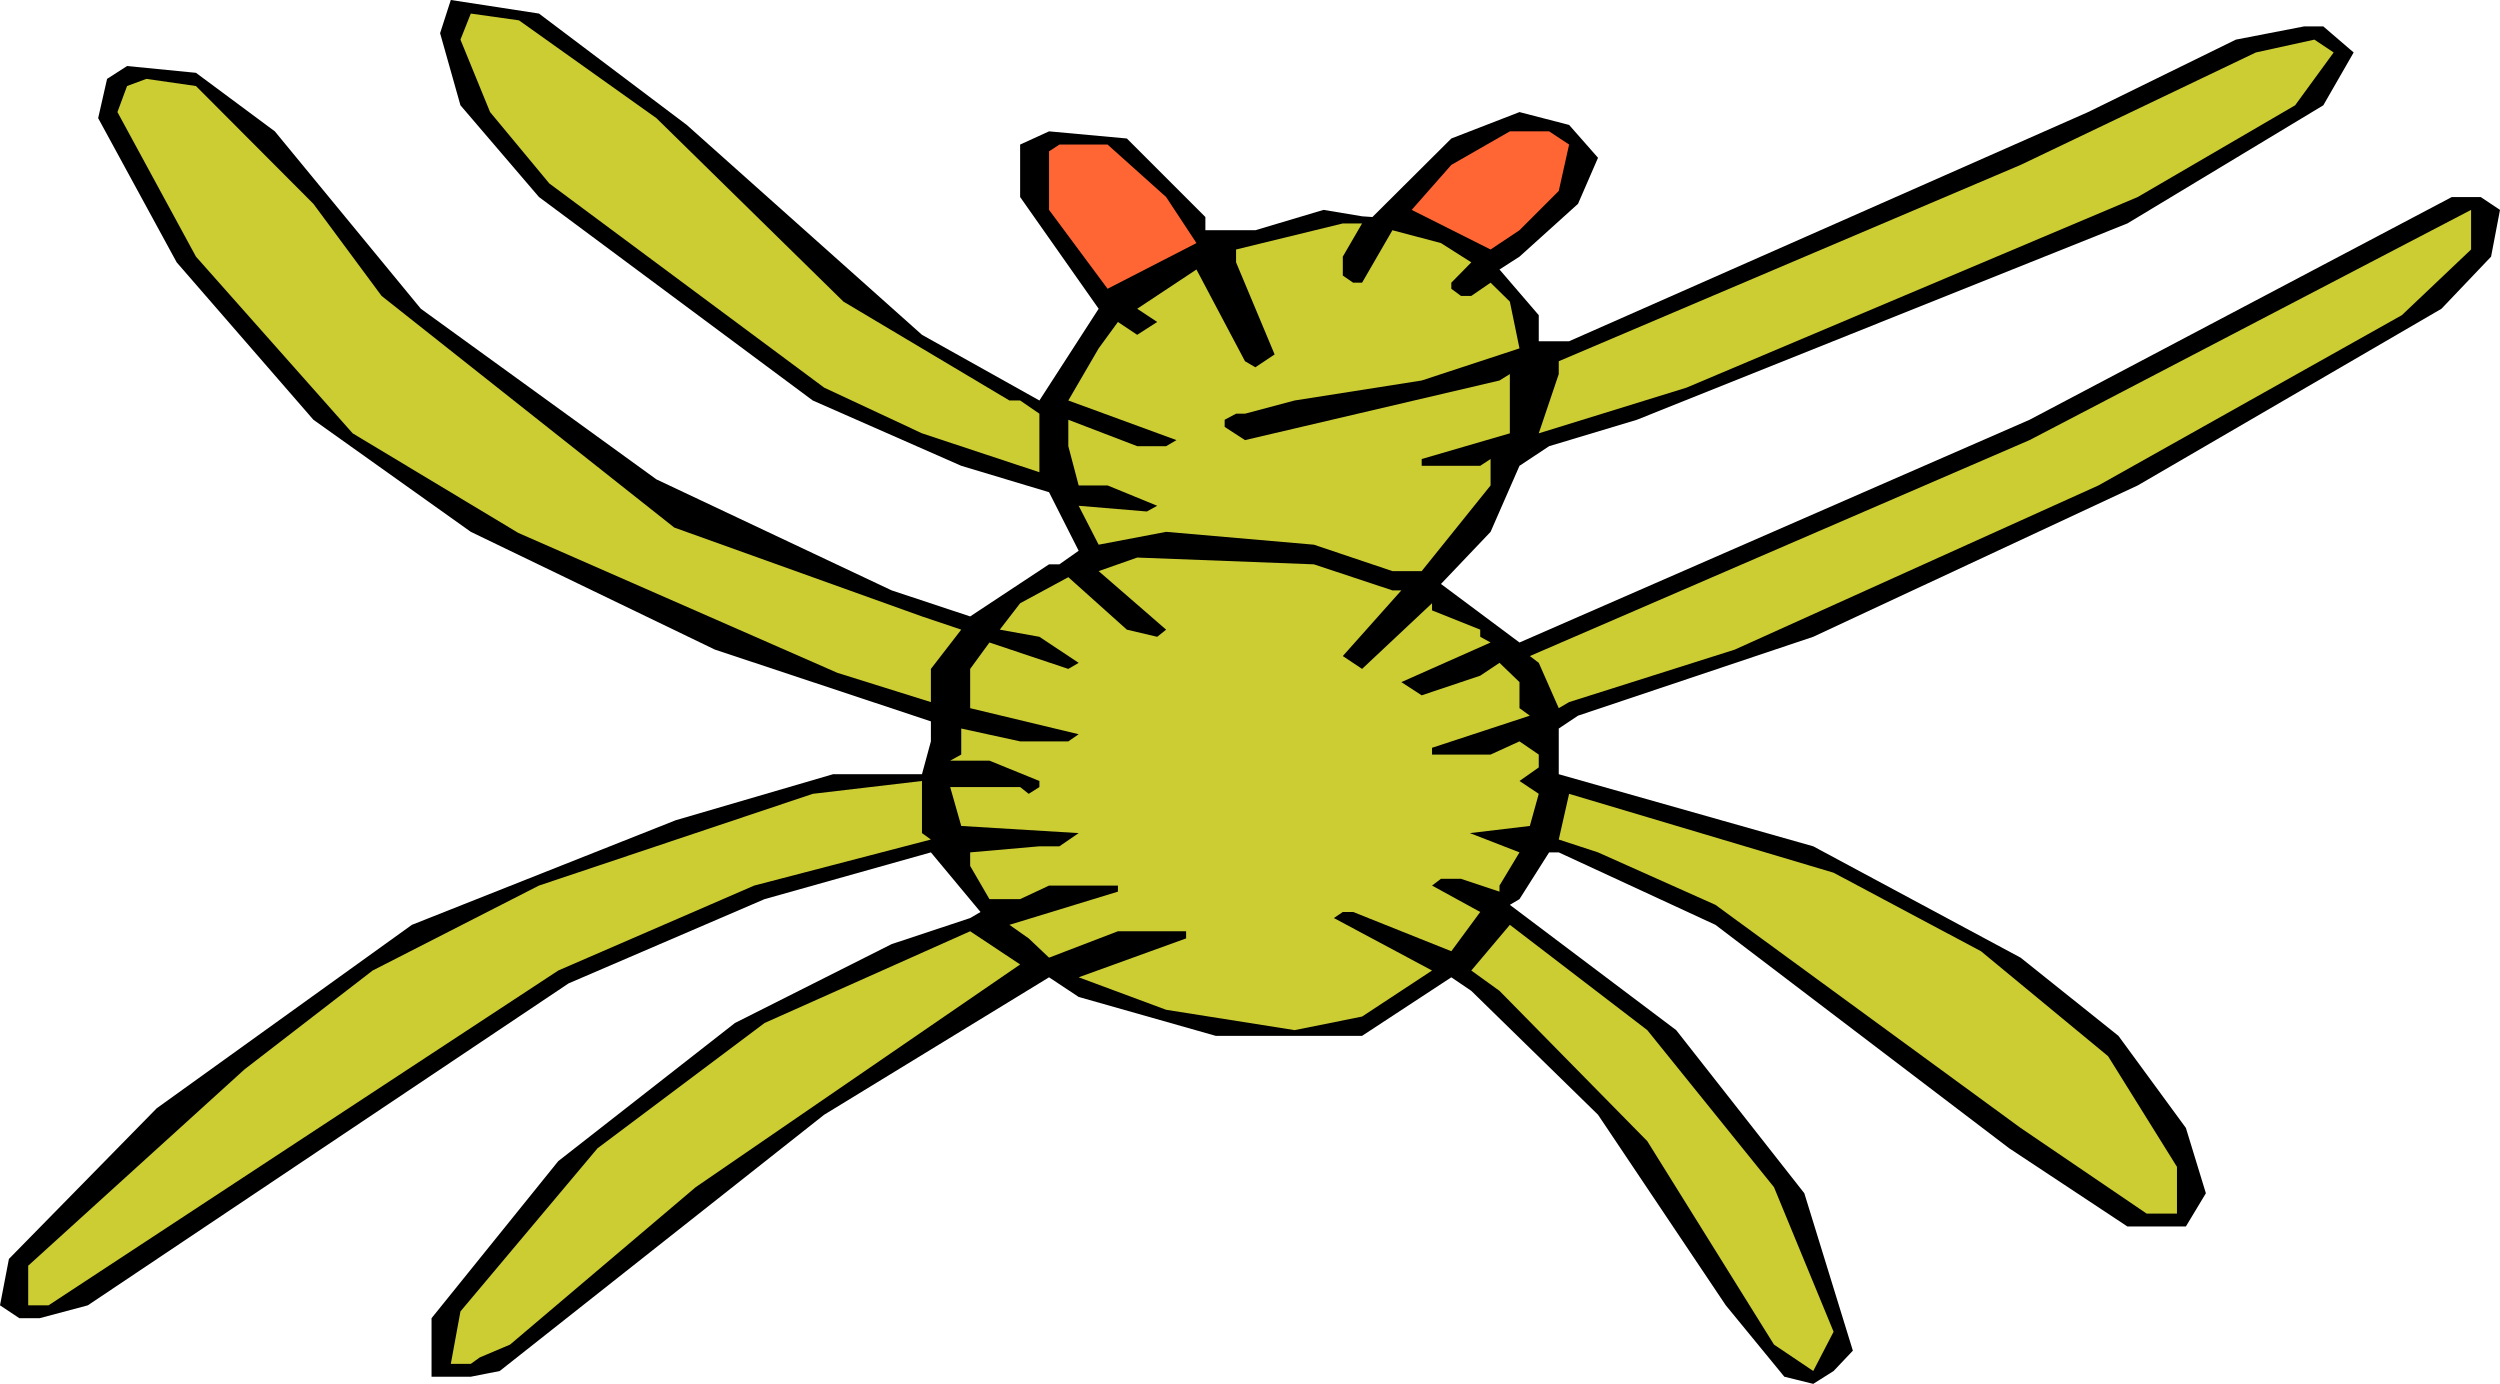
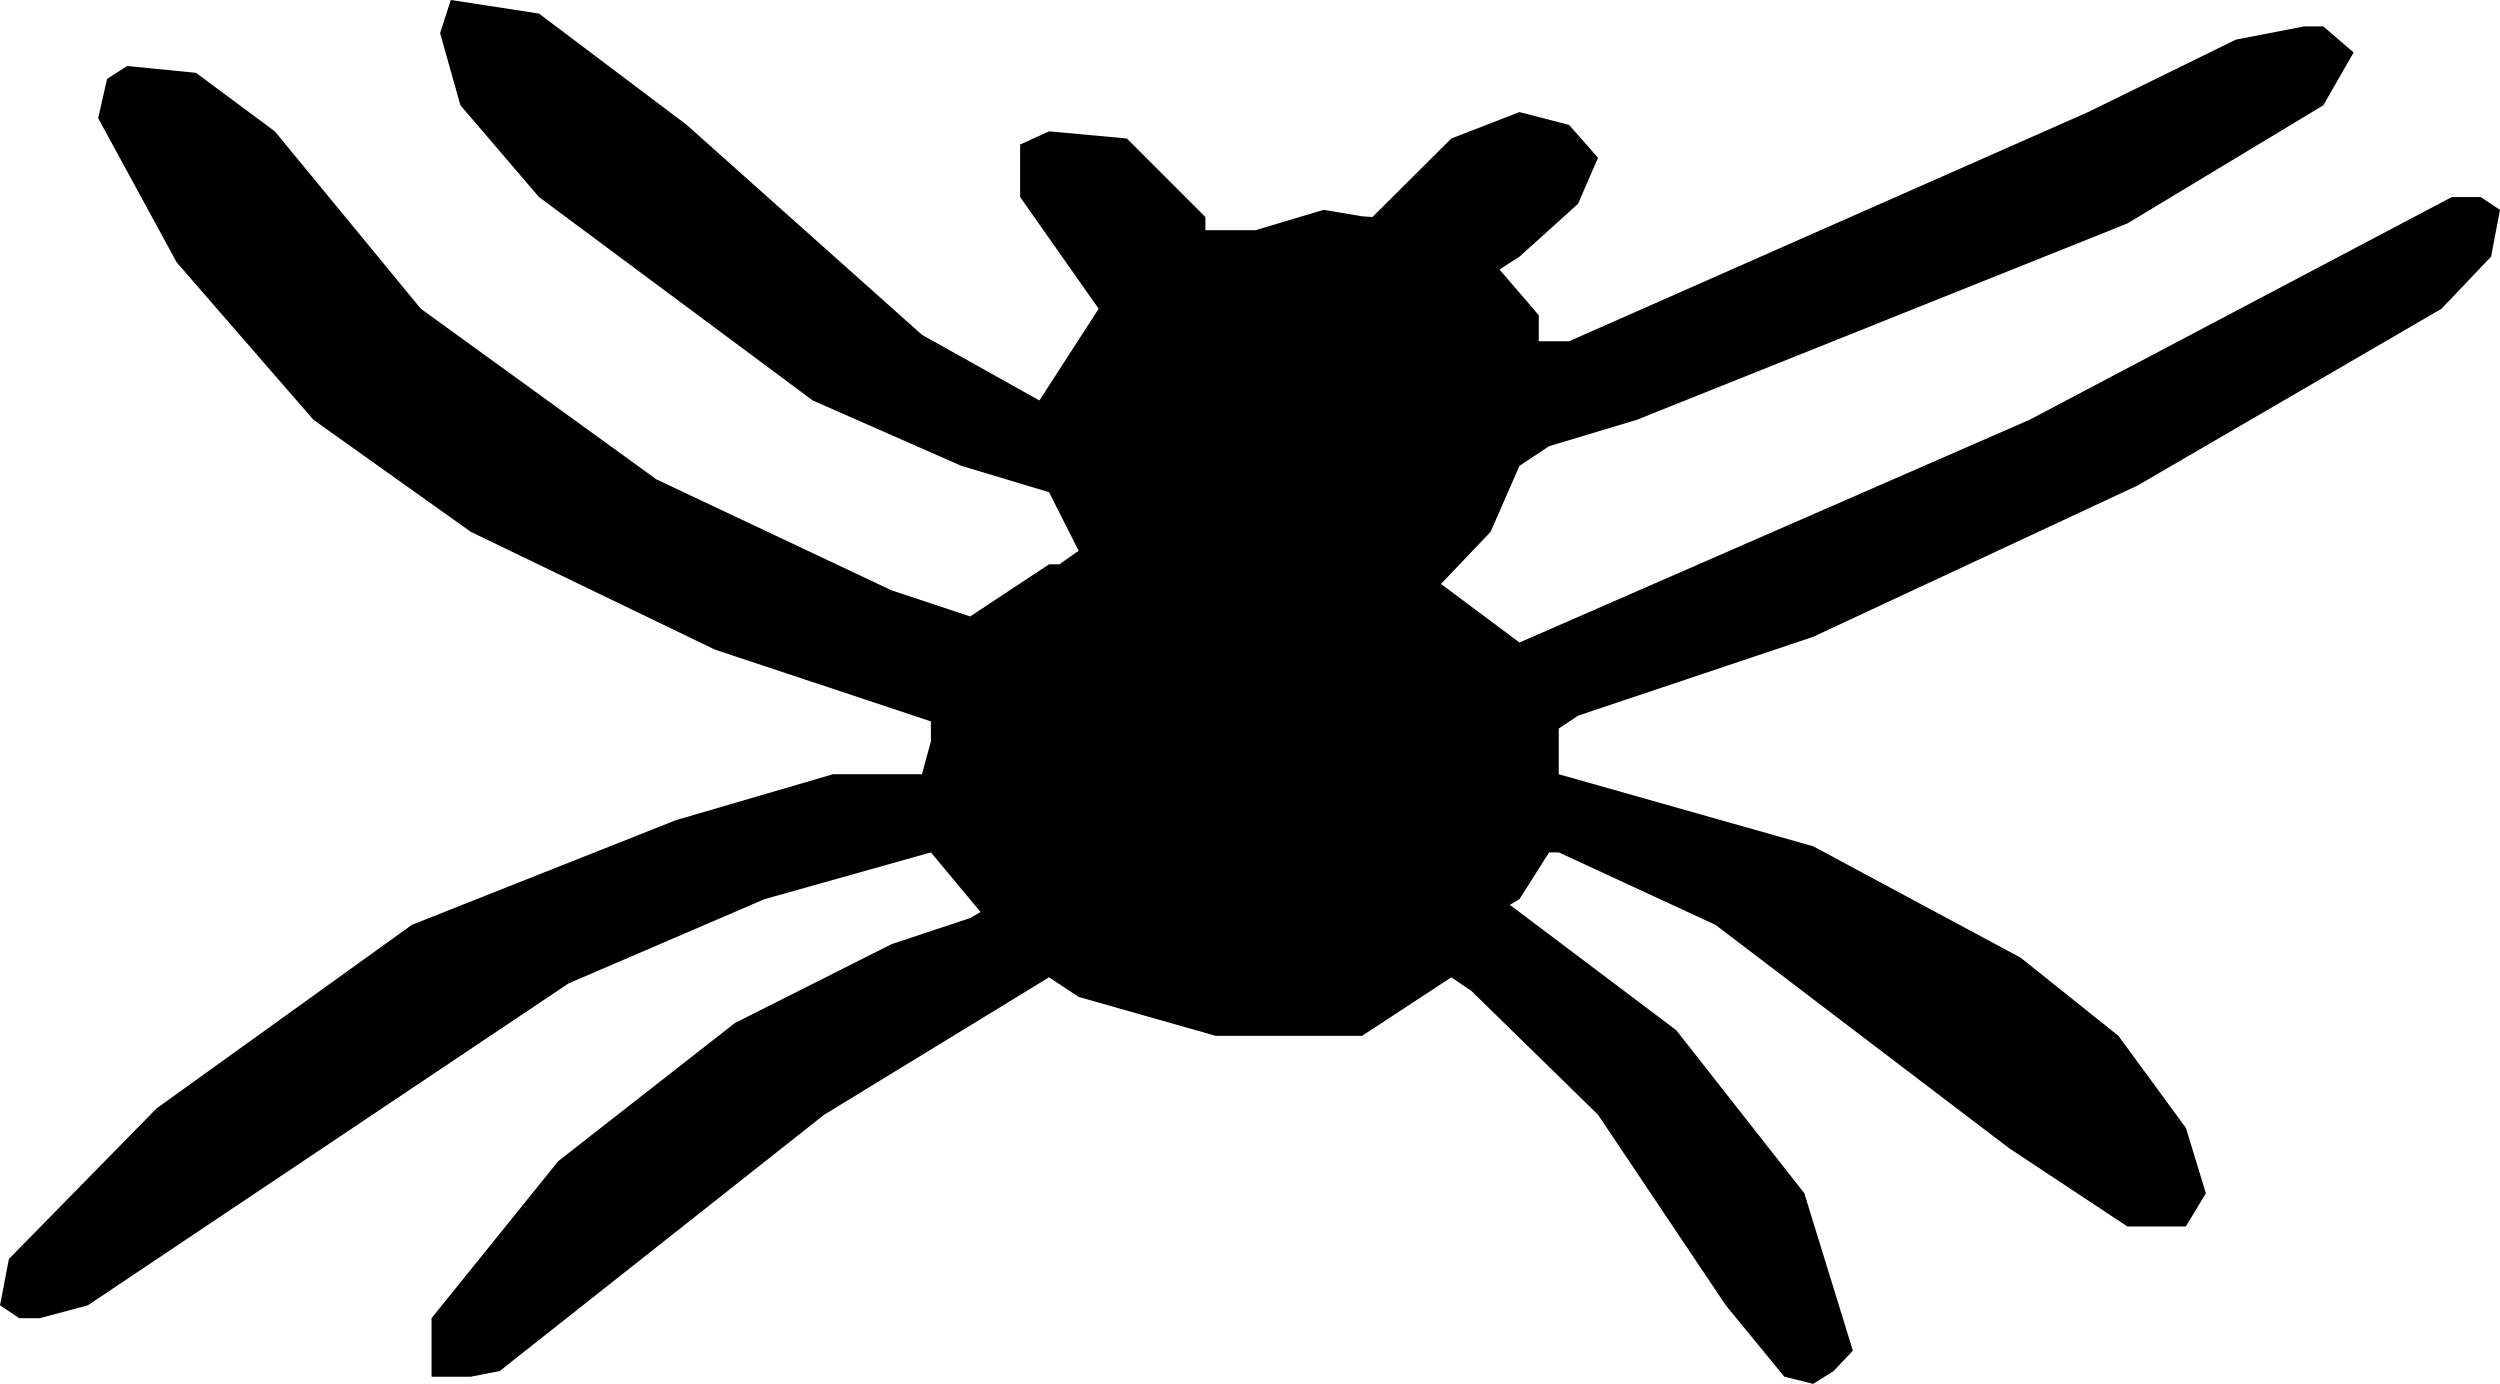
<svg xmlns="http://www.w3.org/2000/svg" fill-rule="evenodd" height="3.877in" preserveAspectRatio="none" stroke-linecap="round" viewBox="0 0 7004 3877" width="7.004in">
  <style>.pen1{stroke:none}.brush2{fill:#cc3}</style>
  <path class="pen1" style="fill:#000" d="m1924 350 659 588 329 184 166-257-220-313V405l81-37 218 20 220 220v37h140l191-57 108 18 29 2 221-220 191-74 139 36 81 92-56 129-164 148-56 36 110 128v73h85l1454-642 414-203 191-37h54l85 73-85 148-549 331-1374 550-246 74-83 55-81 185-139 146 220 164 1429-624 1183-624h81l54 36-25 131-139 146-851 495-909 424-659 221-54 36v128l713 202 581 312 274 219 189 258 56 183-56 93h-164l-331-219-823-626-439-203h-27l-83 131-27 16 466 351 359 457 136 441-54 57-57 36-81-20-164-200-358-534-355-347-56-38-250 164h-410l-384-109-83-55-630 385-909 718-81 16h-110v-164l355-440 495-387 439-221 220-73 29-17-139-167-466 131-549 236-1347 902-135 36H54l-54-36 25-130 414-422 715-514 739-293 441-129h249l25-92v-56l-605-201-684-330-441-314-383-441-220-404 25-110 56-36 193 19 221 164 409 497 660 478 659 311 220 73 221-146h29l54-38-83-164-246-74-416-183-767-570-220-257-57-202 30-93 247 38 414 312z" />
-   <path class="pen1 brush2" d="m1839 331 524 514 465 277h30l54 37v164l-329-109-274-128-770-572-166-200-83-203 29-73 135 19 385 274zm4591-36-441 257-1264 534-414 128 56-166v-36l1294-550 659-315 164-36 54 36-108 148zM878 571l191 258 820 649 694 249 110 37-85 110v93l-262-82-894-392-464-279-439-495-220-405 27-73 54-20 139 20 329 330z" />
-   <path class="pen1" d="m4396 405-29 130-110 110-81 54-221-111 111-126 164-94h110l56 37zM3267 552l85 129-249 128-164-221V424l29-19h135l164 147z" style="fill:#f63" />
-   <path class="pen1 brush2" d="m6729 883-850 477-1019 460-464 147-29 17-56-127-25-19 1400-605 1237-645v111l-194 184zM3762 719v53l29 20h25l85-147 136 36 85 54-56 57v17l27 20h29l54-37 54 53 27 131-274 90-356 56-139 37h-25l-32 17v20l57 37 713-167 29-18v166l-247 72v19h164l29-19v74l-193 240h-82l-220-74-414-36-189 36-56-109 191 16 29-16-139-57h-81l-29-110v-74l193 74h81l29-17-303-111 85-146 54-74 54 36 56-36-56-37 166-110 136 257 29 17 54-36-108-258v-36l299-73h54l-54 93zm139 935h25l-164 184 54 36 196-184v20l135 54v20l29 16-250 111 57 37 164-55 54-36 56 54v73l29 21-274 90v19h164l81-37 54 37v36l-54 38 54 36-25 90-168 20 139 54-56 93v17l-108-36h-56l-25 19 135 74-81 110-275-110h-29l-25 17 275 147-196 129-189 38-360-57-245-91 301-109v-20h-191l-193 74-57-54-54-38 304-93v-17h-193l-81 38h-86l-54-93v-38l194-17h56l54-37-329-20-31-109h196l24 19 30-19v-17l-140-57h-110l31-17v-73l165 36h135l29-20-304-73v-110l54-74 221 74 29-17-110-73-111-20 57-74 135-73 164 147 85 20 25-20-189-164 108-38 495 19 220 73zm-1293 698-495 129-549 238-1428 938H79v-111l606-550 359-277 466-238 767-257 306-36v146l25 18zm2942 313 356 294 193 310v131h-85l-353-240-855-625-329-147-110-36 29-128 741 221 413 220zm-580 661 167 405-57 110-110-74-355-570-414-421-79-57 108-128 385 295 355 440zm-3021 0-520 441-85 36-25 18h-56l27-147 384-457 468-351 576-257 140 93-909 624z" />
</svg>